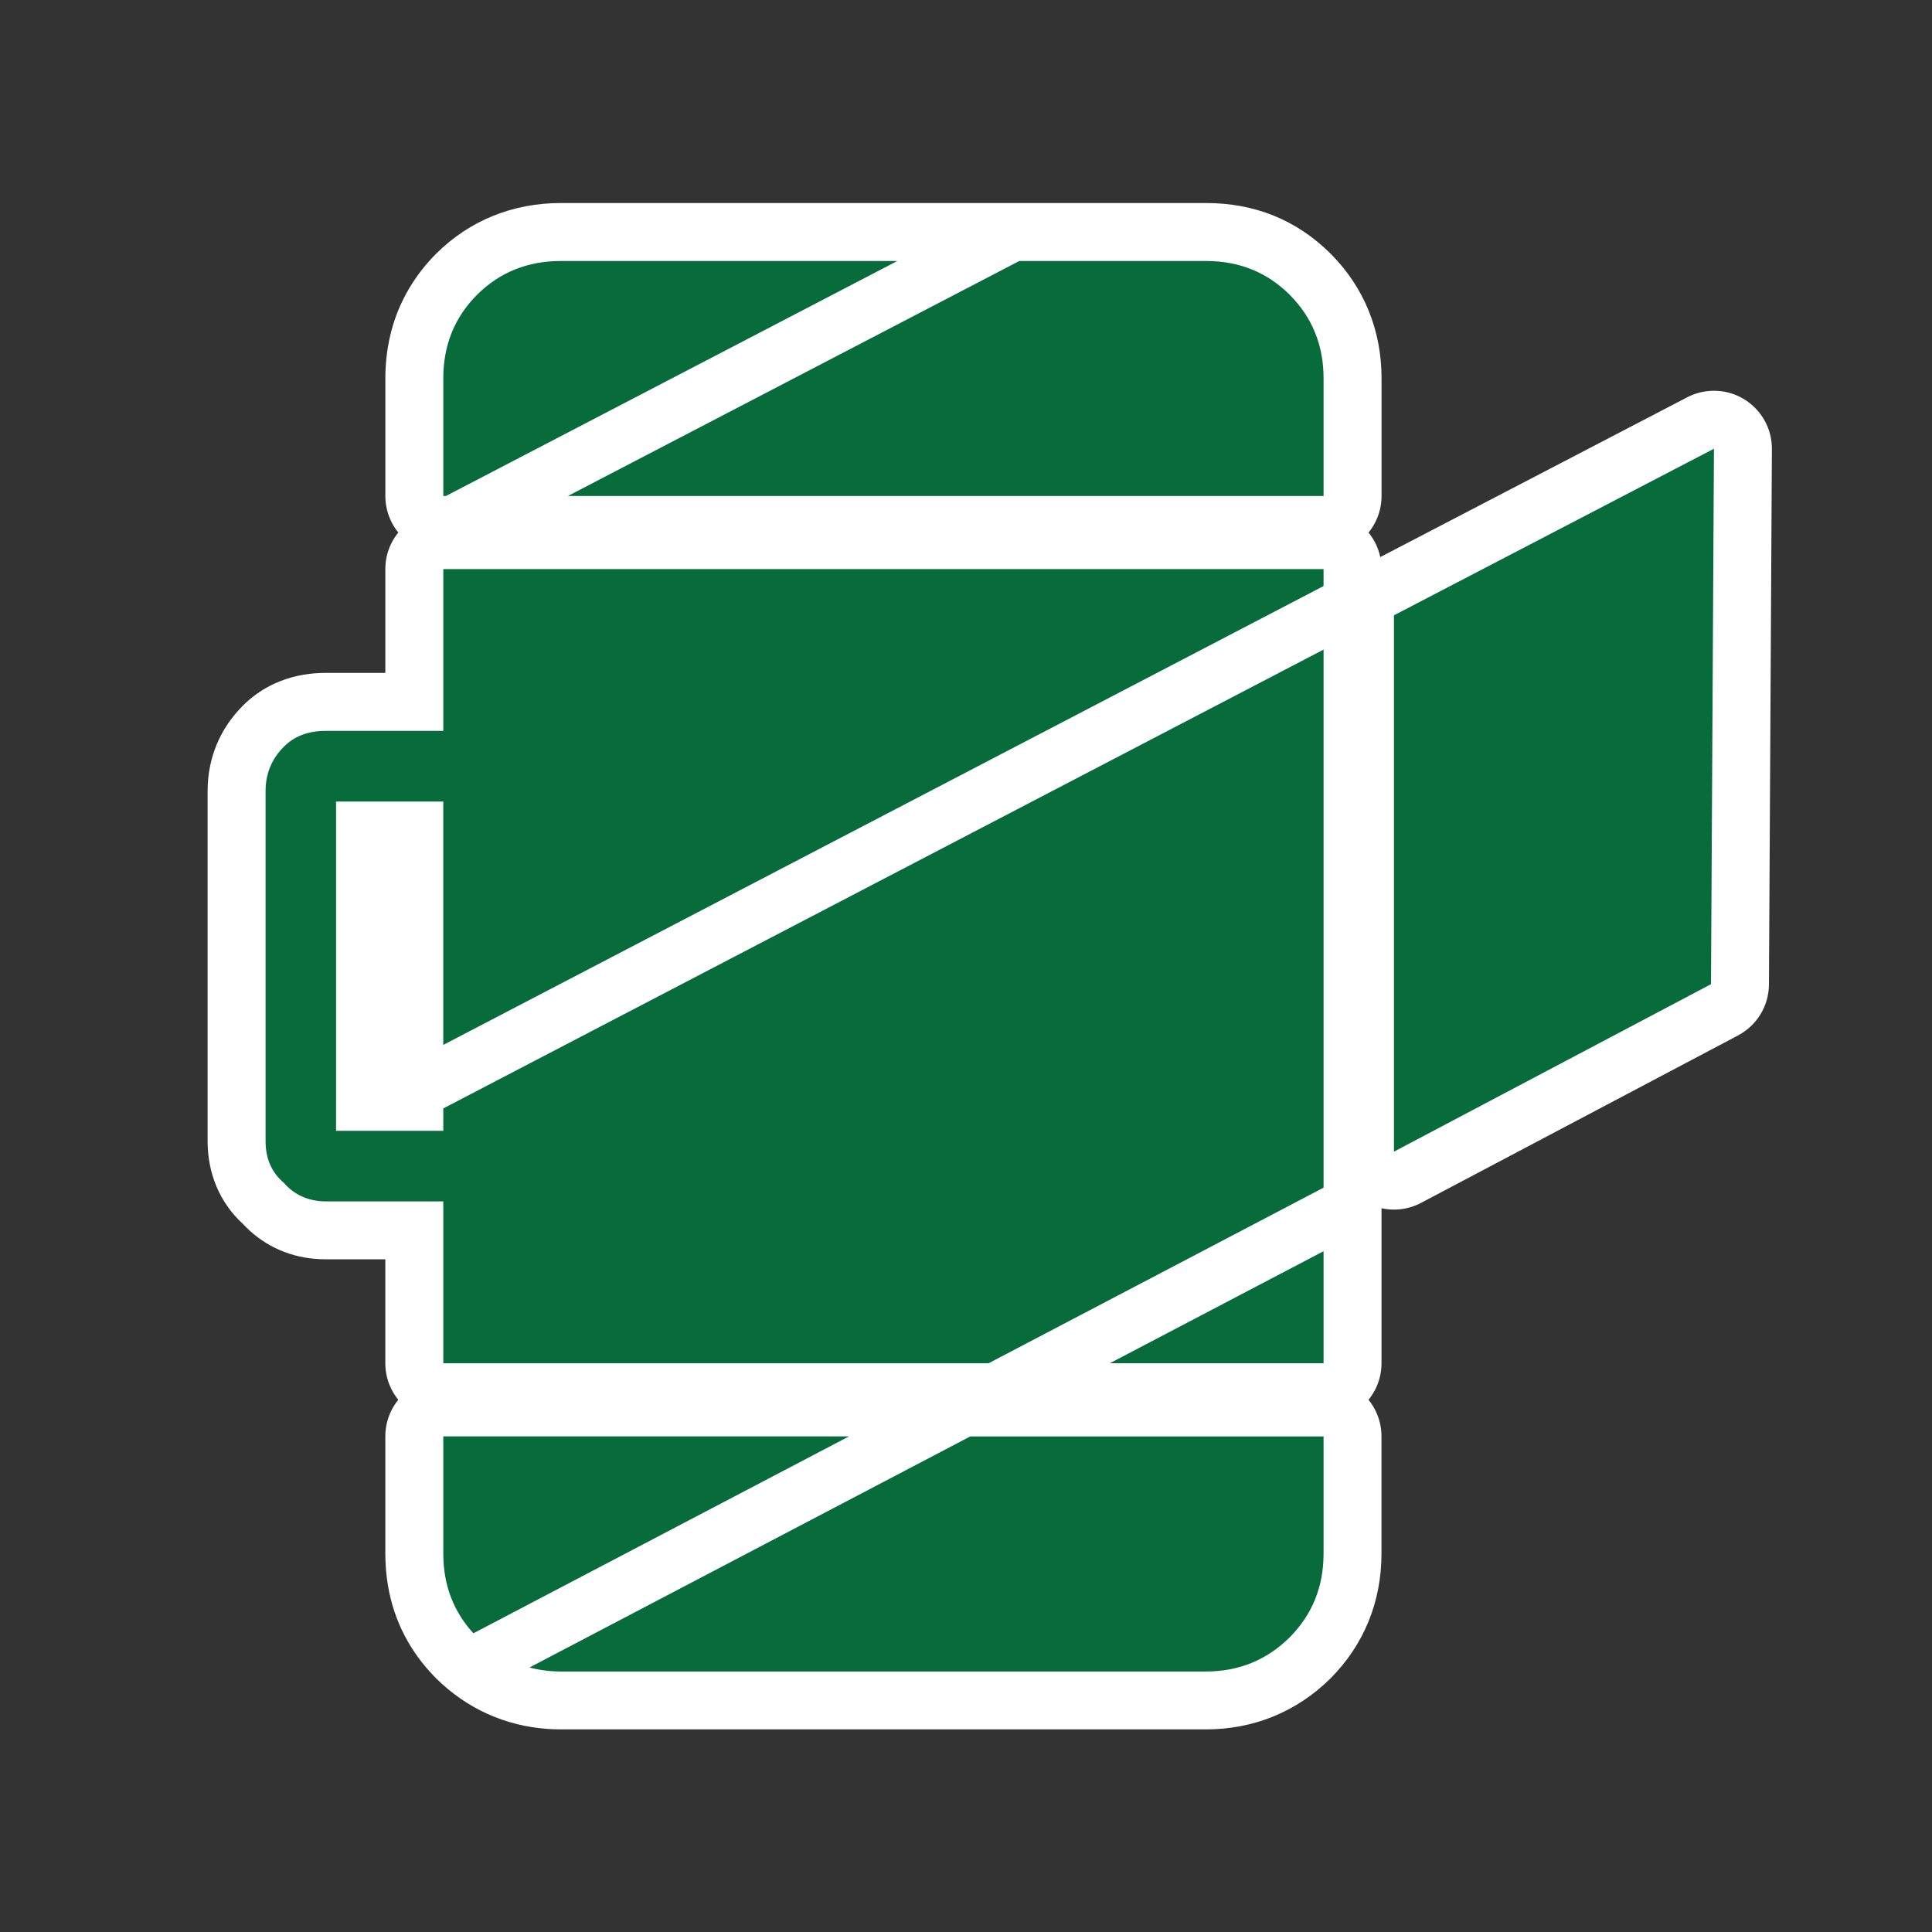
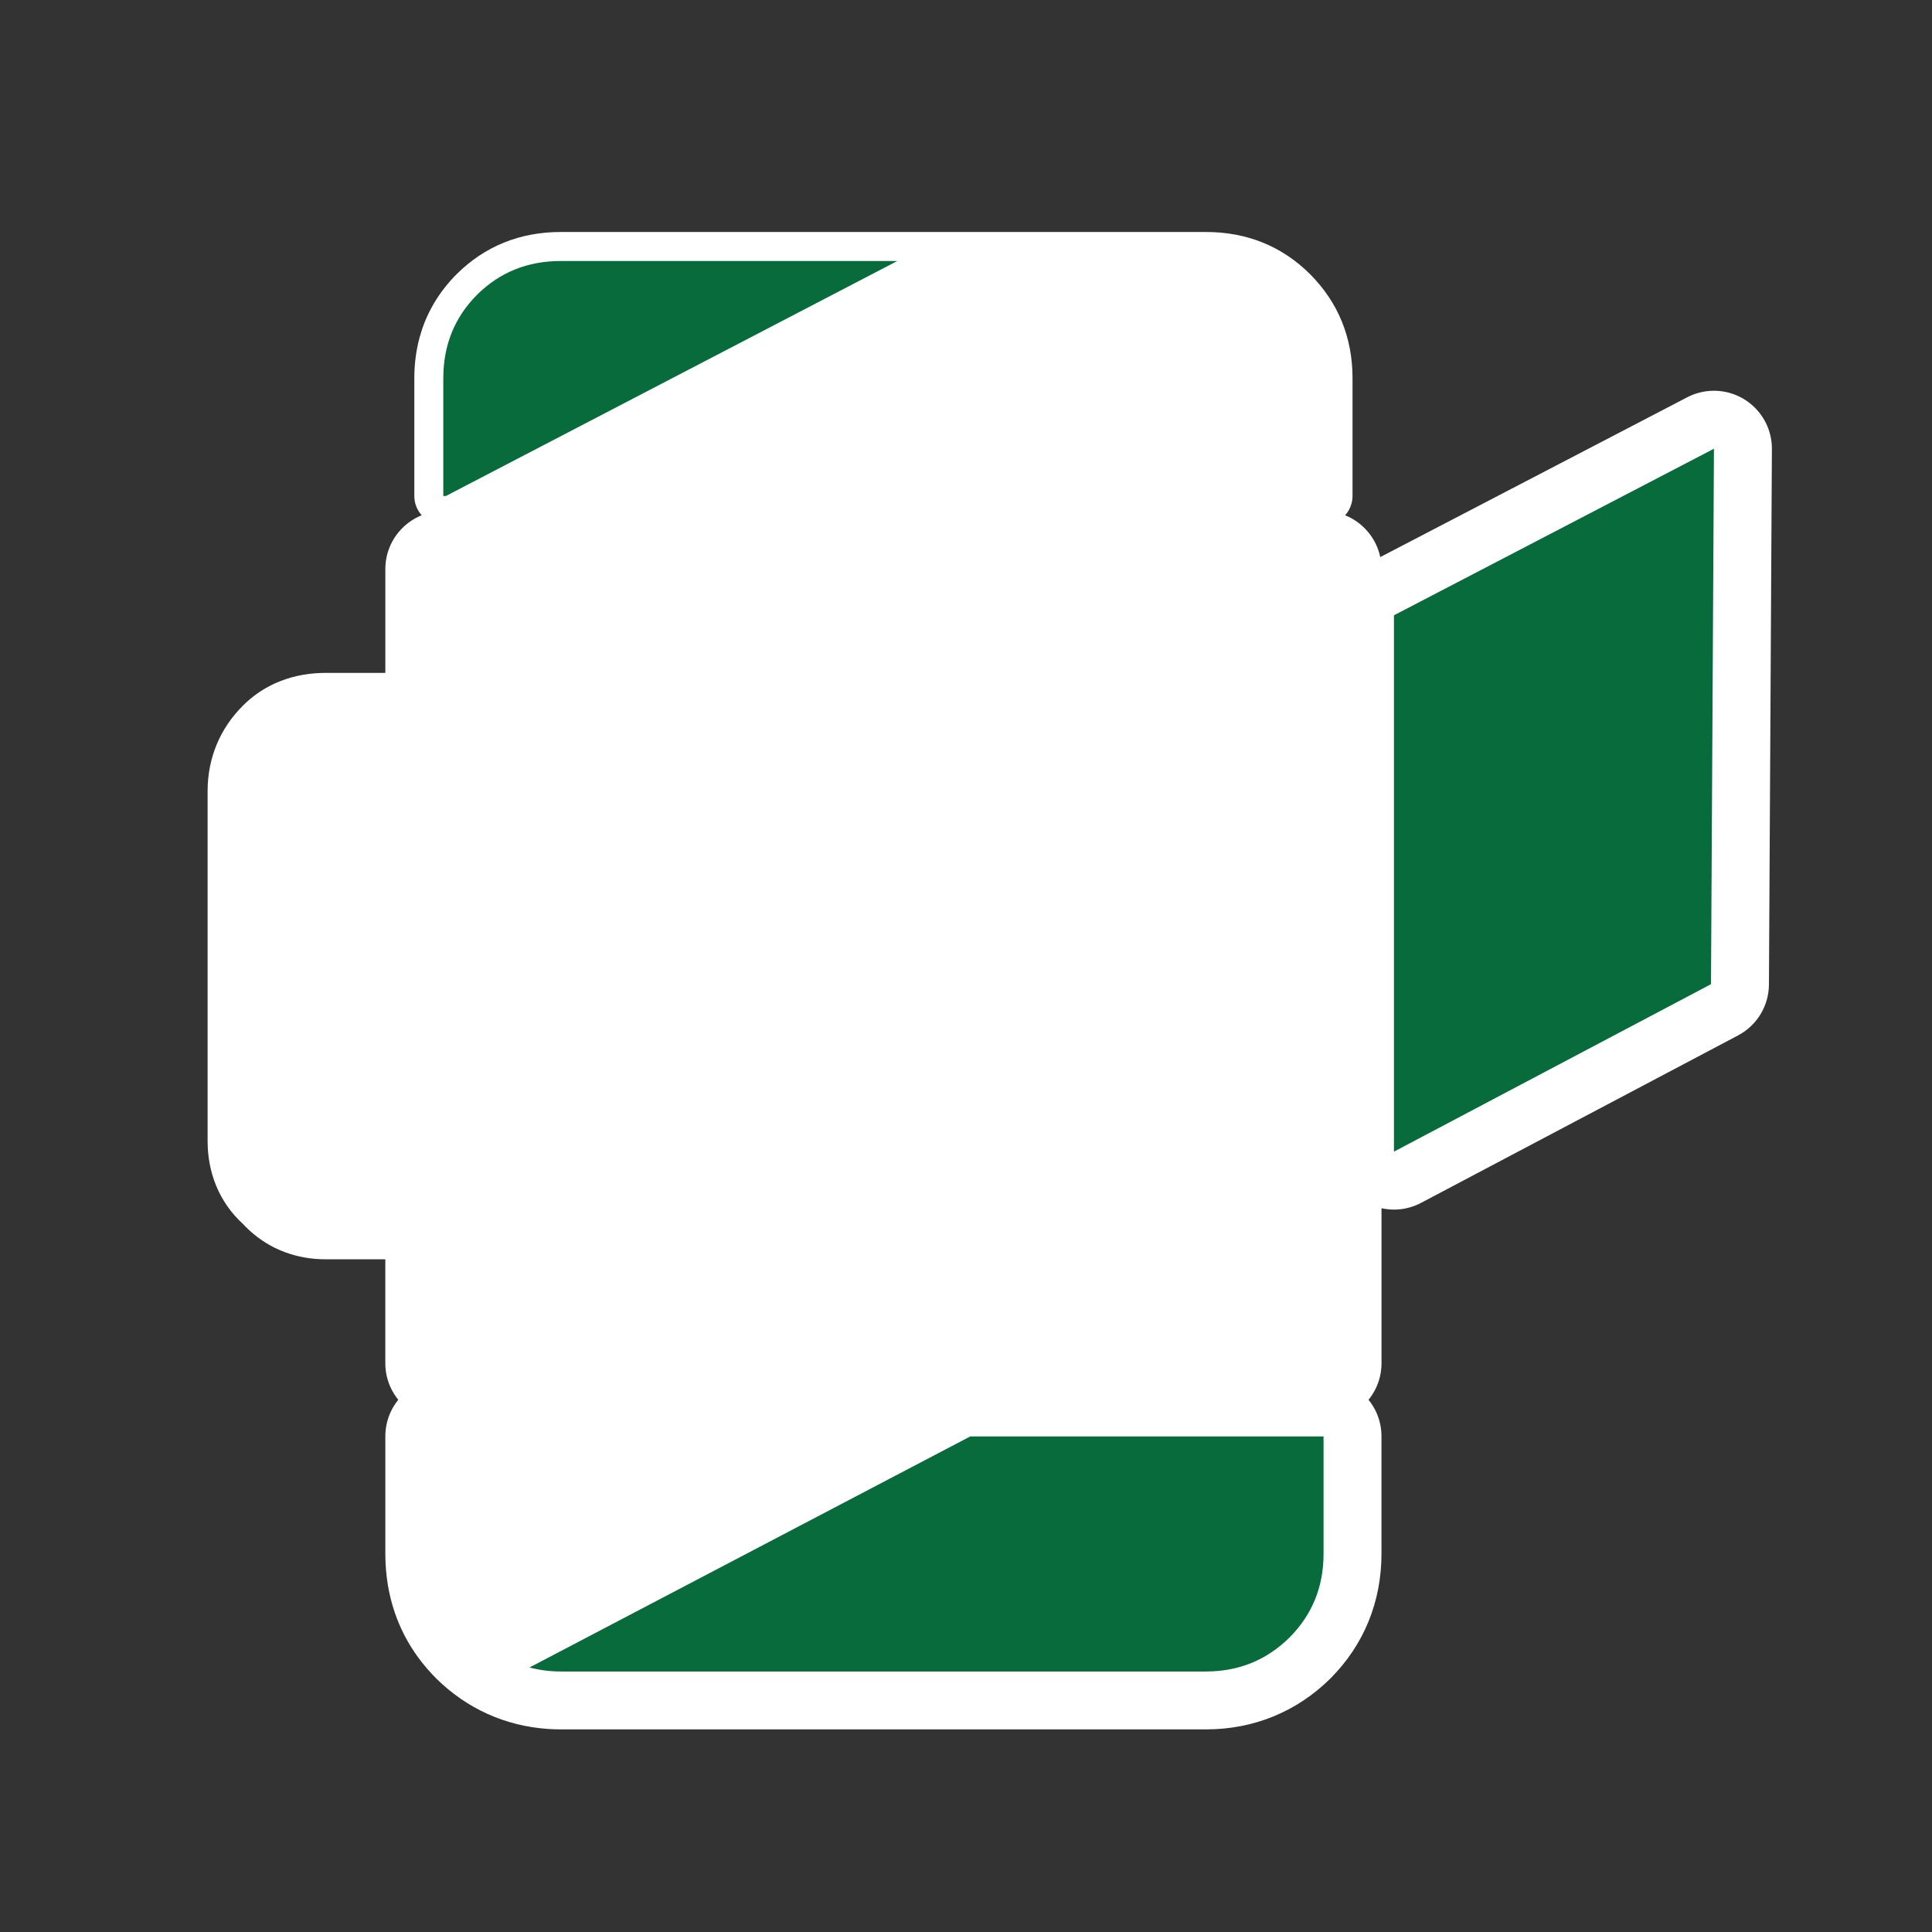
<svg xmlns="http://www.w3.org/2000/svg" id="ICONS_standard" viewBox="0 0 1000 1000">
  <rect x="0" y="0" width="1000" height="1000" fill="#333333" stroke="none" />
  <defs>
    <style>.cls-1{fill:#fff;}.cls-2{fill:#076b3b;}</style>
  </defs>
  <path class="cls-1" d="m229.45,271.71c-8.28,0-15-6.72-15-15v-60.89c0-7.43.94-14.61,2.79-21.36.77-2.78,1.66-5.45,2.66-7.93.64-1.58,1.39-3.23,2.29-5.05,2.92-5.87,6.69-11.4,11.2-16.43,1.01-1.13,1.97-2.15,2.93-3.11,14.63-14.52,32.77-21.86,53.98-21.86h333.91c21.16,0,39.28,7.33,53.85,21.8,14.62,14.68,22.01,32.8,22.01,53.93v60.89c0,8.28-6.72,15-15,15H229.45Z" />
-   <path class="cls-1" d="m624.21,135.09c17.2,0,31.54,5.79,43.28,17.45,11.69,11.73,17.58,26.15,17.58,43.28v60.89H229.45v-60.89c0-6.15.76-11.94,2.26-17.38.59-2.15,1.28-4.25,2.11-6.29.55-1.35,1.16-2.68,1.81-3.98,2.32-4.67,5.29-9.03,8.94-13.09.77-.86,1.56-1.71,2.39-2.54,11.75-11.66,26.22-17.45,43.36-17.45h174.15,0,159.76m0-30h-333.91c-24.95,0-47.25,9.04-64.49,26.15l-.11.11c-1.14,1.14-2.28,2.35-3.48,3.69-5.41,6.03-9.94,12.68-13.46,19.76-1.08,2.17-1.99,4.17-2.77,6.12-1.22,3.02-2.3,6.24-3.22,9.57-2.21,8.04-3.33,16.56-3.33,25.33v60.89c0,16.57,13.43,30,30,30h455.63c16.57,0,30-13.43,30-30v-60.89c0-24.88-9.1-47.17-26.32-64.46l-.12-.12c-17.48-17.35-39.16-26.15-64.42-26.15h0Z" />
  <path class="cls-1" d="m290.12,880.16c-1.02,0-2.03-.03-3.04-.07-.5-.02-1-.04-1.51-.07-.41-.02-.73-.05-1.06-.07-18.57-1.27-34.75-8.58-48.09-21.74l-.11-.11c-11.08-11.15-18.03-24.48-20.66-39.62-.02-.13-.04-.26-.06-.39-.17-1.02-.33-2.03-.46-3.04-.03-.23-.06-.5-.09-.77v-.12c-.12-.89-.21-1.75-.29-2.62-.04-.42-.07-.88-.09-1.33l-.05-.78c-.03-.5-.07-1.01-.09-1.51-.05-1.13-.07-2.29-.08-3.42,0-.09,0-61.03,0-61.03,0-8.28,6.72-15,15-15h455.63c8.28,0,15,6.72,15,15v60.77c0,21.07-7.38,39.19-21.93,53.85l-.11.11c-14.77,14.57-32.88,21.96-53.82,21.96,0,0-334.03,0-334.09,0Z" />
  <path class="cls-1" d="m685.08,743.47v60.77c0,17.1-5.89,31.51-17.58,43.28-11.75,11.59-26.09,17.63-43.28,17.63h-333.91s-.01,0-.02,0c-.88,0-1.75-.02-2.61-.06-.43-.02-.85-.04-1.28-.06-.27-.02-.55-.04-.82-.06-15.08-1.02-27.98-6.96-38.63-17.46-8.94-8.99-14.42-19.53-16.52-31.63-.01-.07-.02-.15-.04-.23-.14-.84-.27-1.69-.38-2.54-.03-.24-.05-.49-.08-.74-.08-.71-.17-1.41-.23-2.13-.04-.46-.06-.93-.09-1.4-.03-.52-.08-1.04-.1-1.57-.04-.99-.06-1.99-.06-3,0-.02,0-.04,0-.06v-60.77h210,0,245.63m0-30H229.45c-16.57,0-30,13.43-30,30v60.77c0,.1,0,.21,0,.31,0,1.35.03,2.69.09,4.01.03.63.07,1.27.11,1.91l.02.31.02.3c.03.58.07,1.17.12,1.74.09,1.12.21,2.14.31,2.97v.03c.04.37.08.75.13,1.12h0c.14,1.12.32,2.29.53,3.58.03.17.05.33.08.5,3.16,18.25,11.51,34.28,24.8,47.65.07.07.14.14.21.21,15.74,15.52,35.65,24.52,57.58,26.03.39.03.78.06,1.17.08.03,0,.05,0,.08,0,.61.03,1.22.06,1.83.09,1.28.05,2.44.08,3.54.08.07,0,.15,0,.22,0h333.91c24.67,0,46.92-9.09,64.35-26.28.08-.07.15-.15.22-.22,17.2-17.32,26.28-39.6,26.28-64.42v-60.77c0-16.57-13.43-30-30-30h0Z" />
  <path class="cls-1" d="m229.45,720.61c-8.28,0-15-6.72-15-15v-68.79h-45.92c-11.24,0-21.33-3.78-29.19-10.94,0,0-.24-.22-.29-.26-.43-.4-.86-.82-1.28-1.24-.2-.19-.37-.37-.54-.54-.27-.29-.51-.54-.74-.8l-.02-.03c-4.81-4.27-8.44-9.38-10.81-15.2-2.13-5.23-3.21-11.03-3.21-17.22v-181.08c0-12.96,4.82-24.61,13.93-33.69,2.56-2.58,5.51-4.84,8.7-6.66.62-.36,1.29-.72,1.96-1.06,1.05-.53,2.17-1.03,3.42-1.53,2.93-1.16,6-2.01,9.15-2.54.72-.12,1.45-.23,2.19-.32,1.45-.18,2.95-.3,4.46-.36.74-.03,1.49-.04,2.25-.04h45.92v-68.73c0-8.28,6.72-15,15-15h455.63c8.28,0,15,6.72,15,15v411.03c0,3.98-1.58,7.79-4.39,10.61-2.81,2.81-6.63,4.39-10.61,4.39H229.45Zm-15-150.32v-140.42h-25.5v140.42h25.5Z" />
  <path class="cls-1" d="m685.08,294.58v411.03H229.45v-83.79h-60.92c-7.67,0-14.07-2.44-19.12-7.06-.05-.05-.1-.09-.15-.14-.28-.26-.56-.54-.84-.81-.12-.12-.25-.25-.38-.37-.19-.2-.37-.41-.56-.61-.17-.19-.34-.36-.51-.56-3.38-2.85-5.84-6.22-7.41-10.1-1.4-3.45-2.11-7.3-2.11-11.58v-181.08c0-9.02,3.13-16.7,9.52-23.06,1.68-1.69,3.53-3.11,5.57-4.28.41-.23.82-.46,1.24-.67.72-.36,1.47-.69,2.23-.99,1.91-.76,3.95-1.33,6.12-1.69.51-.09,1.02-.16,1.54-.23,1.04-.13,2.1-.21,3.2-.26.55-.02,1.1-.03,1.66-.03h60.92v-83.73h455.63m-511.13,290.71h55.5v-170.43h-.87s-54.62,0-54.62,0v170.42m511.13-320.71H229.45c-16.57,0-30,13.43-30,30v53.73h-30.92c-.95,0-1.91.02-2.84.06-1.92.08-3.83.23-5.7.46-.98.12-1.95.26-2.89.42-4.17.71-8.26,1.84-12.13,3.37-1.67.66-3.21,1.35-4.69,2.1-.9.45-1.8.94-2.66,1.43-4.33,2.48-8.32,5.54-11.87,9.1-11.97,11.94-18.29,27.24-18.29,44.26v181.08c0,8.14,1.45,15.83,4.31,22.88,3.13,7.71,7.87,14.5,14.11,20.19.16.17.31.34.47.5.02.02.03.03.05.05.28.29.56.57.84.85.39.4.96.95,1.61,1.56.03.03.07.06.1.1.13.12.27.24.4.37,10.65,9.65,24.18,14.74,39.17,14.74h30.92v53.79c0,16.57,13.43,30,30,30h455.63c16.57,0,30-13.43,30-30v-411.03c0-16.57-13.43-30-30-30h0Z" />
  <path class="cls-1" d="m721.51,611.09c-2.69,0-5.37-.72-7.74-2.15-4.5-2.71-7.26-7.59-7.26-12.85v-277.61c0-5.59,3.11-10.72,8.07-13.31l165.63-86.22c2.17-1.13,4.55-1.7,6.92-1.7,2.71,0,5.42.74,7.82,2.2,4.49,2.74,7.21,7.63,7.18,12.88l-1.53,277.15c-.03,5.53-3.1,10.6-7.99,13.18l-164.1,86.68c-2.2,1.16-4.6,1.74-7.01,1.74Z" />
  <path class="cls-1" d="m887.14,232.26h0m0,0l-1.53,277.15-164.1,86.68v-277.61l165.63-86.22m0-30s-.1,0-.14,0h-.06s-.02,0-.04,0h-.03s-.01,0-.02,0c-5.1.05-9.9,1.37-14.09,3.66l-165.11,85.95c-9.92,5.17-16.15,15.42-16.15,26.61v277.61c0,10.52,5.51,20.27,14.51,25.69,4.75,2.86,10.12,4.31,15.49,4.31,4.81,0,9.62-1.15,14.01-3.47l164.1-86.68c9.78-5.17,15.93-15.3,15.99-26.36l1.53-276.75c0-.19,0-.38,0-.57,0-16.54-13.39-29.96-29.92-30h-.08Zm0,60h0,0Z" />
  <path class="cls-1" d="m229.45,414.86h-55.5v170.43h55.5v-170.43Zm-60.92,206.97c-8.96,0-16.19-3.32-21.55-9.56-6.38-5.39-9.52-12.59-9.52-21.67v-181.08c0-9.02,3.13-16.7,9.52-23.06,5.36-5.39,12.59-8.15,21.55-8.15h60.92v-83.73h455.63v411.03H229.45v-83.79h-60.92Zm60.92-426v60.89h455.63v-60.89c0-17.14-5.89-31.55-17.58-43.28-11.75-11.66-26.09-17.45-43.28-17.45h-333.91c-17.14,0-31.61,5.79-43.36,17.45-11.7,11.73-17.5,26.15-17.5,43.28m60.86,669.34h333.91c17.2,0,31.54-6.05,43.28-17.63,11.69-11.78,17.58-26.19,17.58-43.28v-60.77H229.45v60.77c0,17.1,5.8,31.51,17.5,43.28,11.75,11.59,26.22,17.63,43.36,17.63" />
-   <path class="cls-2" d="m229.45,743.47v60.77c0,16.09,5.21,29.77,15.57,41.15l194.43-101.92h-210Z" />
-   <polygon class="cls-2" points="574.46 705.61 685.07 705.61 685.07 647.62 574.46 705.61" />
  <path class="cls-2" d="m274.04,863.09c5.13,1.33,10.54,2.07,16.27,2.07h333.9c17.2,0,31.54-6.05,43.28-17.63,11.69-11.78,17.58-26.19,17.58-43.28v-60.77h-182.84l-228.19,119.62Z" />
-   <path class="cls-2" d="m667.5,152.54c-11.75-11.66-26.09-17.45-43.28-17.45h-96.64l-233.61,121.62h391.11v-60.89c0-17.14-5.89-31.55-17.58-43.28Z" />
  <path class="cls-2" d="m290.31,135.09c-17.14,0-31.61,5.79-43.36,17.45-11.7,11.73-17.5,26.15-17.5,43.28v60.89h1.38l233.63-121.62h-174.15Z" />
-   <path class="cls-2" d="m685.07,303.31v-8.74H229.45v83.73h-60.92c-8.96,0-16.19,2.75-21.55,8.15-6.38,6.35-9.52,14.03-9.52,23.06v179.26h0s0,1.82,0,1.82c0,9.09,3.13,16.29,9.52,21.69,2.95,3.43,6.49,5.95,10.57,7.54.37.15.73.29,1.11.42.42.14.84.27,1.27.39.53.15,1.07.29,1.61.42.34.08.68.16,1.03.22.73.14,1.47.24,2.22.33.21.02.41.06.62.08,1.02.1,2.06.16,3.12.16h60.92v83.79h282.23l173.4-90.9v-278.51l-455.63,237.49v11.6h-22.26s-33.25,0-33.25,0v-15.54h.01v-154.88h54.62s.87,0,.87,0v125.95l455.63-237.5Z" />
  <polygon class="cls-2" points="721.51 318.48 721.51 596.09 885.61 509.41 887.14 232.26 721.51 318.48" />
</svg>